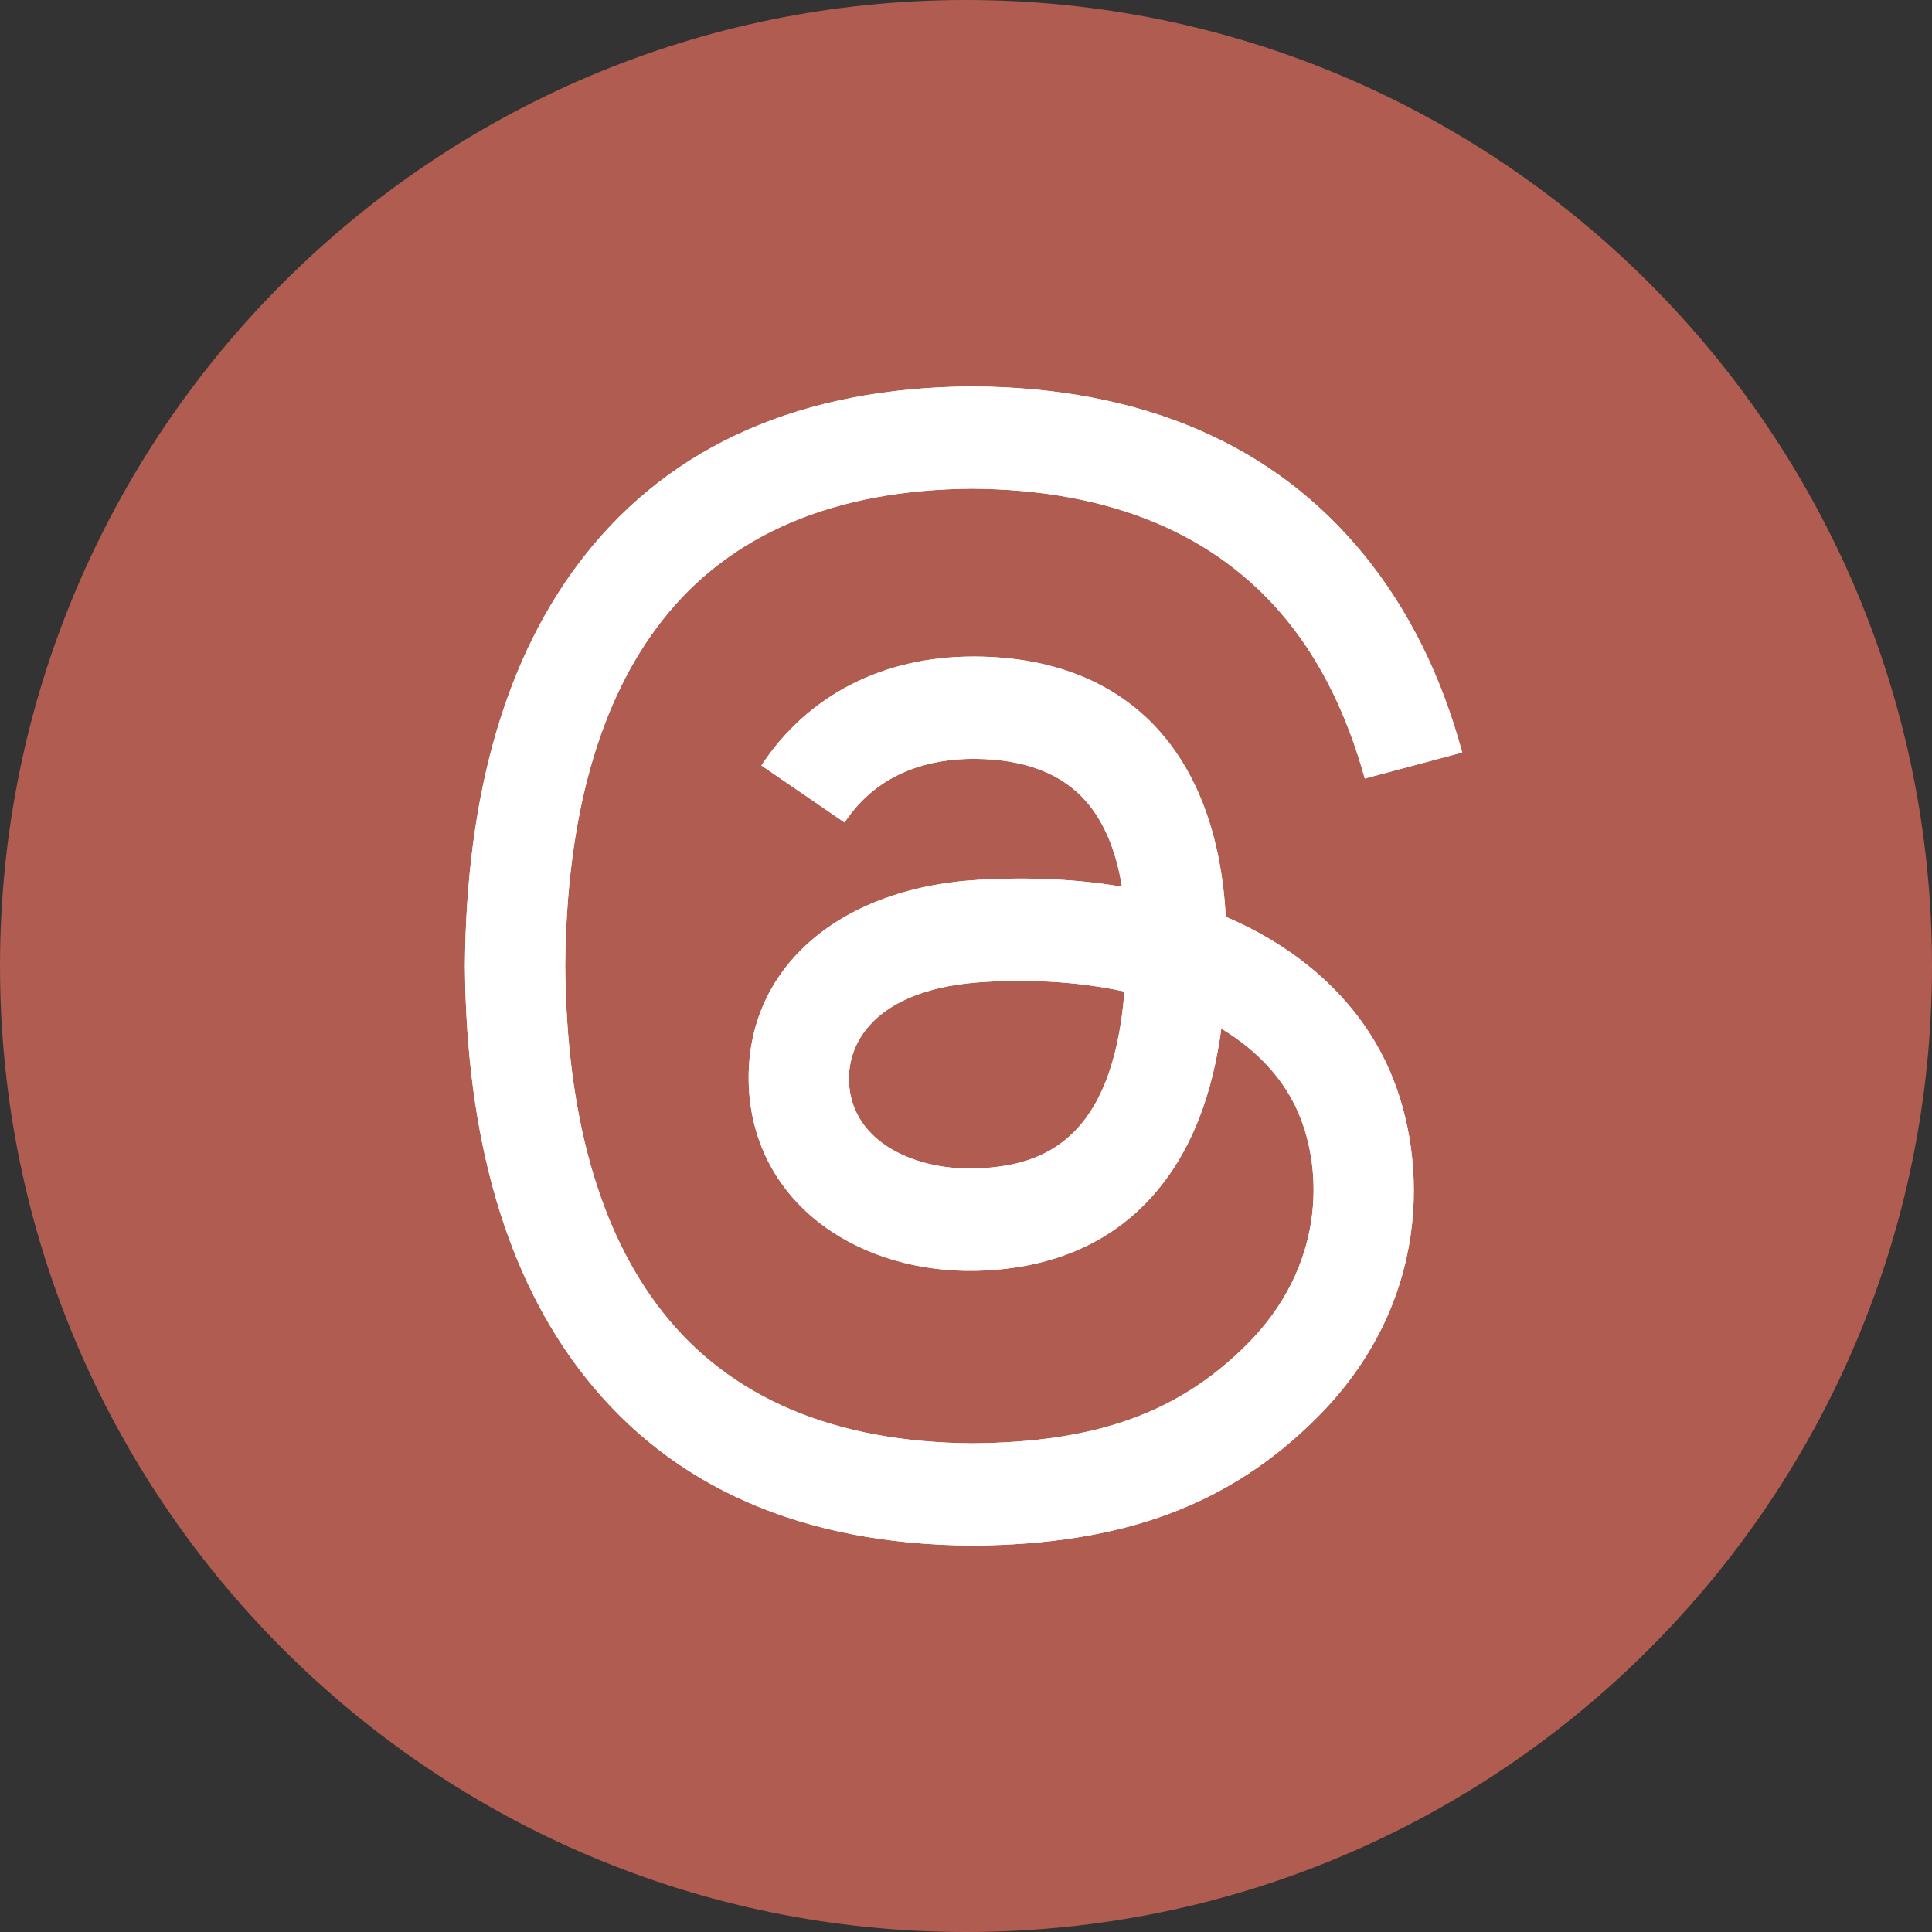
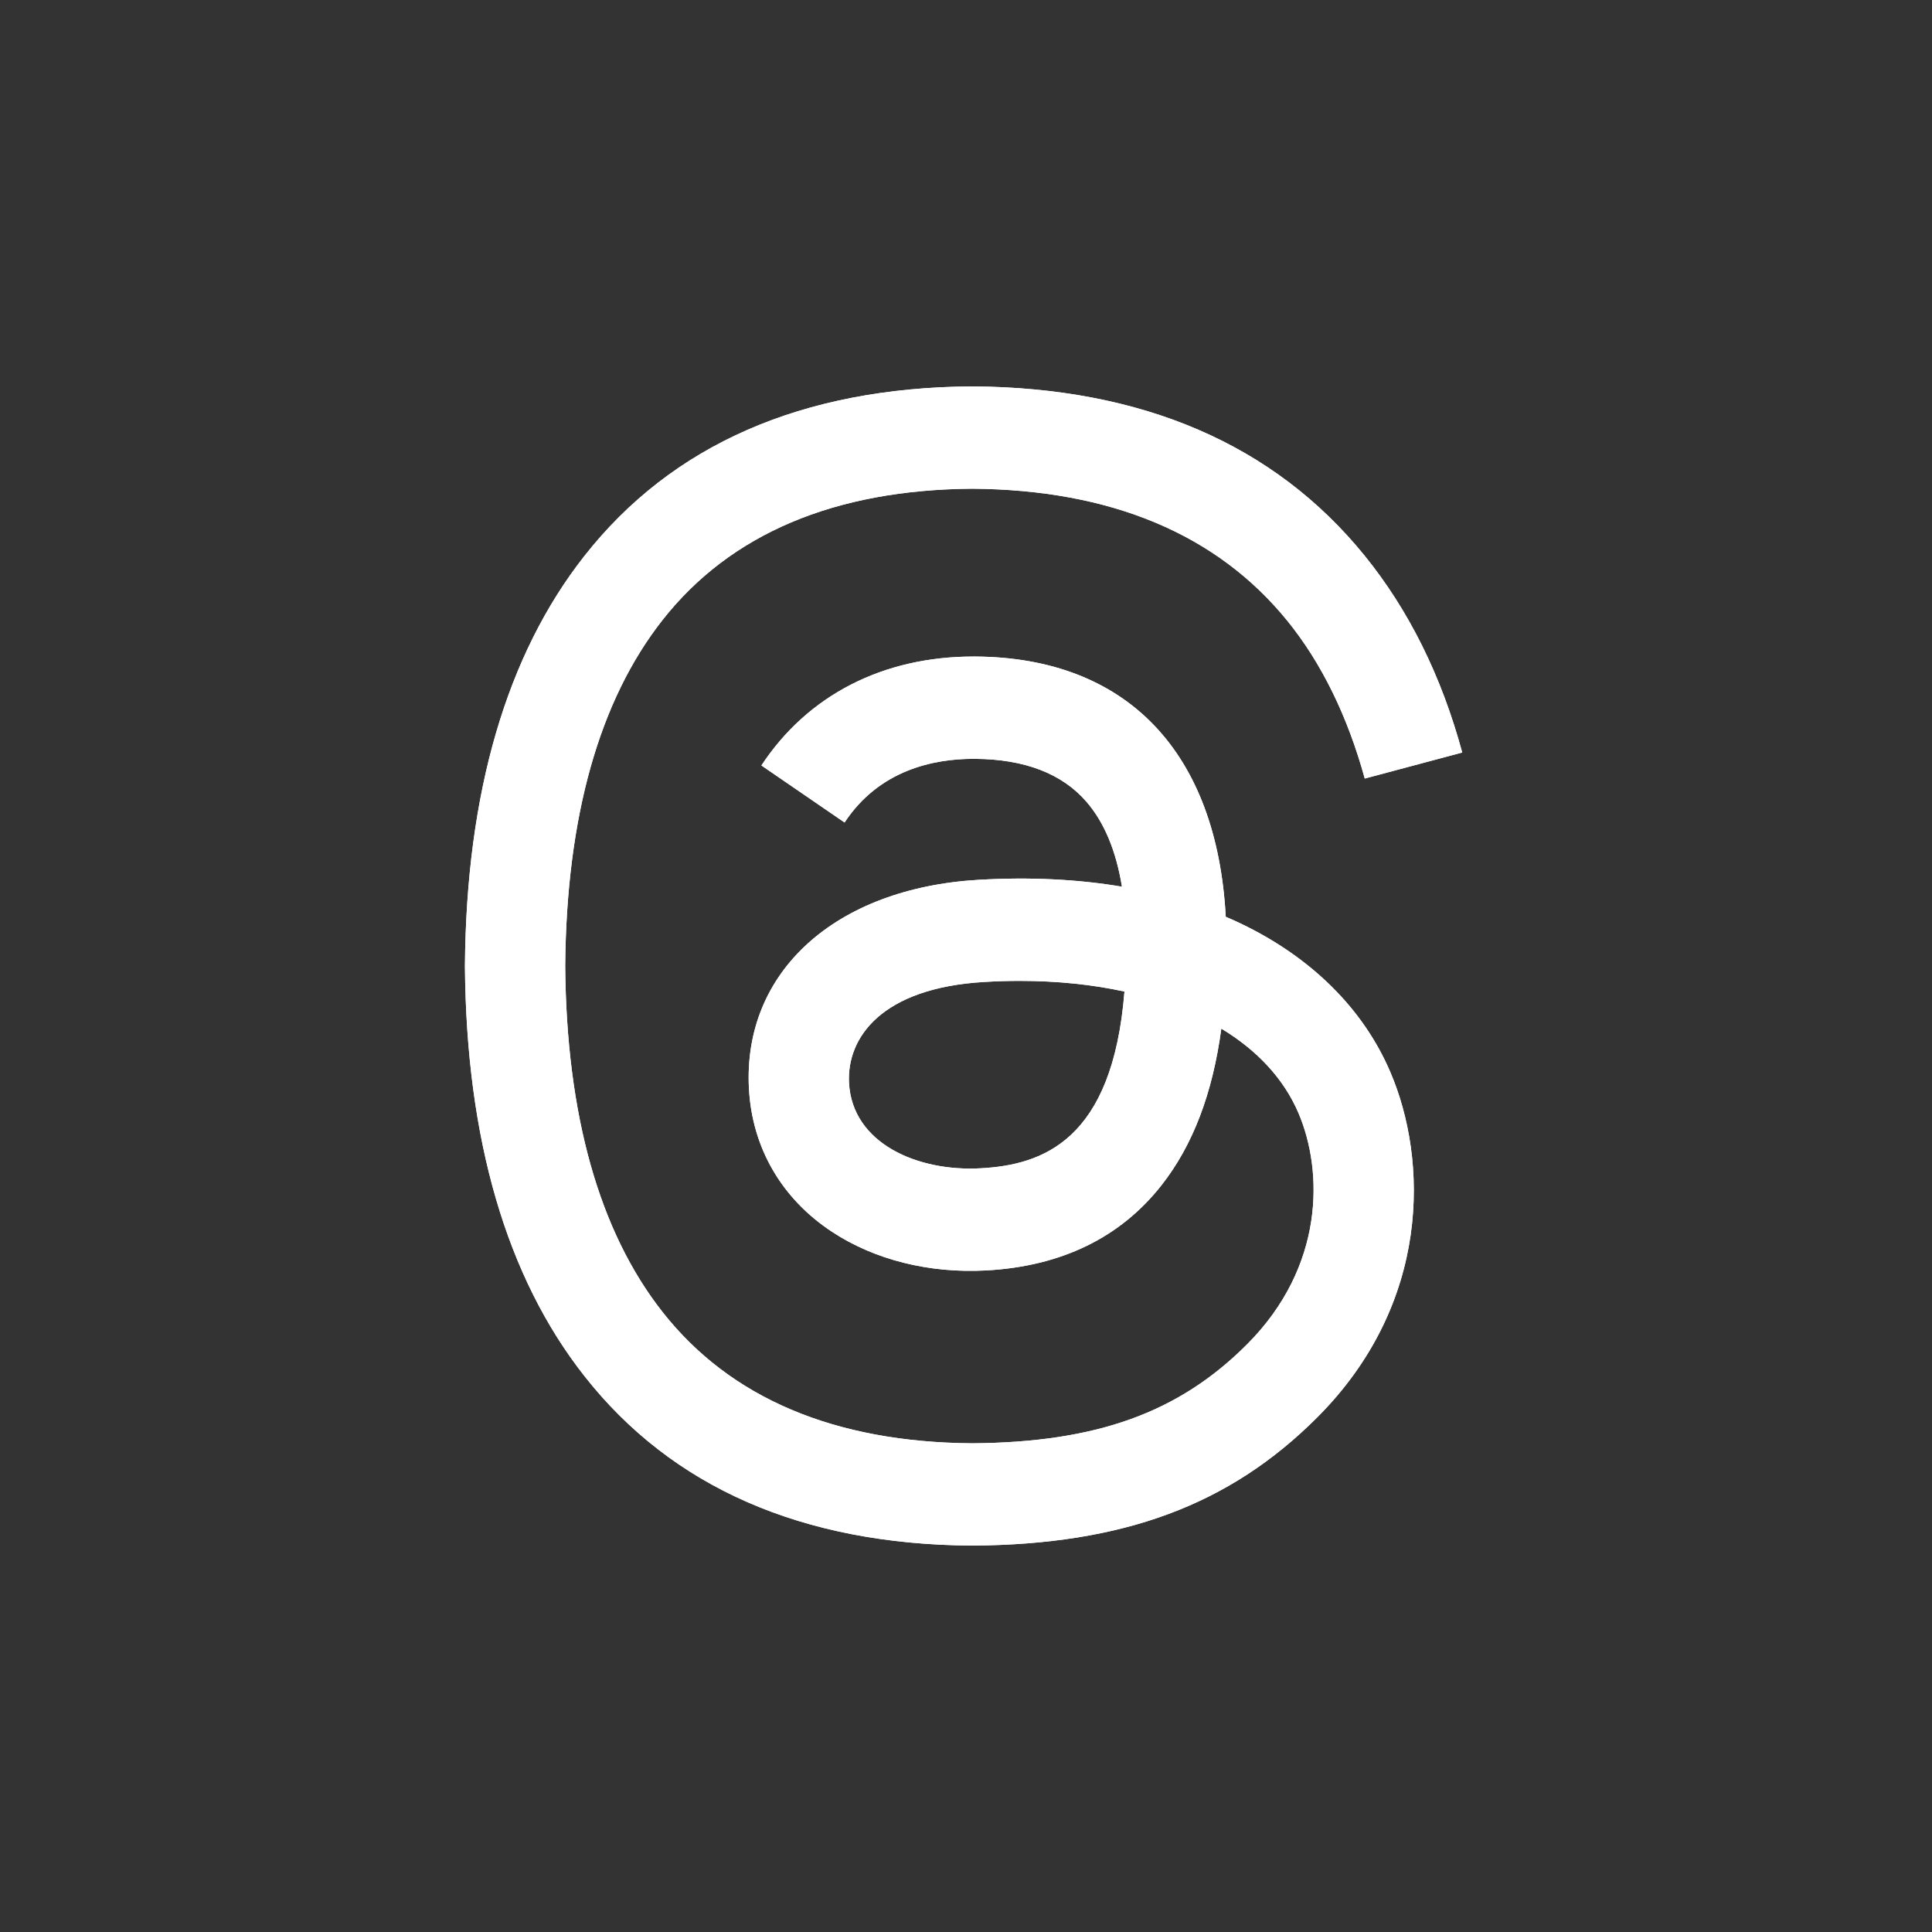
<svg xmlns="http://www.w3.org/2000/svg" width="40" height="40" viewBox="0 0 40 40" fill="none">
  <rect x="0" y="0" width="40" height="40" fill="#333333" stroke="none" />
-   <path d="M0 20C0 8.954 8.954 0 20 0C31.046 0 40 8.954 40 20C40 31.046 31.046 40 20 40C8.954 40 0 31.046 0 20Z" fill="#B05C50" />
  <path d="M25.693 19.123C25.59 19.074 25.485 19.026 25.378 18.981C25.193 15.567 23.328 13.613 20.196 13.593C20.182 13.593 20.168 13.593 20.154 13.593C18.28 13.593 16.723 14.393 15.764 15.848L17.486 17.029C18.202 15.942 19.327 15.711 20.155 15.711C20.164 15.711 20.174 15.711 20.183 15.711C21.214 15.717 21.992 16.017 22.496 16.602C22.863 17.027 23.108 17.616 23.229 18.358C22.315 18.203 21.326 18.155 20.269 18.215C17.292 18.387 15.377 20.123 15.506 22.537C15.571 23.761 16.181 24.814 17.223 25.501C18.104 26.083 19.238 26.367 20.418 26.303C21.975 26.218 23.196 25.623 24.049 24.537C24.696 23.712 25.105 22.643 25.286 21.296C26.028 21.744 26.578 22.333 26.882 23.041C27.398 24.246 27.428 26.225 25.814 27.838C24.399 29.252 22.698 29.863 20.128 29.882C17.276 29.861 15.12 28.947 13.718 27.165C12.405 25.496 11.727 23.085 11.702 20C11.727 16.915 12.405 14.504 13.718 12.835C15.12 11.053 17.276 10.139 20.128 10.118C23 10.139 25.193 11.058 26.649 12.848C27.363 13.727 27.901 14.831 28.256 16.119L30.274 15.58C29.844 13.995 29.167 12.63 28.247 11.497C26.381 9.201 23.651 8.024 20.135 8H20.121C16.611 8.024 13.912 9.205 12.1 11.51C10.486 13.561 9.654 16.415 9.626 19.992L9.626 20L9.626 20.008C9.654 23.585 10.486 26.439 12.1 28.49C13.912 30.795 16.611 31.976 20.121 32H20.135C23.255 31.978 25.454 31.162 27.266 29.351C29.636 26.983 29.565 24.015 28.784 22.193C28.223 20.886 27.154 19.825 25.693 19.123ZM20.306 24.188C19.001 24.262 17.645 23.676 17.578 22.422C17.529 21.491 18.241 20.453 20.386 20.33C20.632 20.315 20.873 20.308 21.11 20.308C21.889 20.308 22.618 20.384 23.281 20.529C23.034 23.617 21.584 24.118 20.306 24.188Z" fill="white" />
  <path d="M25.693 19.123C25.59 19.074 25.485 19.026 25.378 18.981C25.193 15.567 23.328 13.613 20.196 13.593C20.182 13.593 20.168 13.593 20.154 13.593C18.28 13.593 16.723 14.393 15.764 15.848L17.486 17.029C18.202 15.942 19.327 15.711 20.155 15.711C20.164 15.711 20.174 15.711 20.183 15.711C21.214 15.717 21.992 16.017 22.496 16.602C22.863 17.027 23.108 17.616 23.229 18.358C22.315 18.203 21.326 18.155 20.269 18.215C17.292 18.387 15.377 20.123 15.506 22.537C15.571 23.761 16.181 24.814 17.223 25.501C18.104 26.083 19.238 26.367 20.418 26.303C21.975 26.218 23.196 25.623 24.049 24.537C24.696 23.712 25.105 22.643 25.286 21.296C26.028 21.744 26.578 22.333 26.882 23.041C27.398 24.246 27.428 26.225 25.814 27.838C24.399 29.252 22.698 29.863 20.128 29.882C17.276 29.861 15.12 28.947 13.718 27.165C12.405 25.496 11.727 23.085 11.702 20C11.727 16.915 12.405 14.504 13.718 12.835C15.12 11.053 17.276 10.139 20.128 10.118C23 10.139 25.193 11.058 26.649 12.848C27.363 13.727 27.901 14.831 28.256 16.119L30.274 15.58C29.844 13.995 29.167 12.63 28.247 11.497C26.381 9.201 23.651 8.024 20.135 8H20.121C16.611 8.024 13.912 9.205 12.1 11.51C10.486 13.561 9.654 16.415 9.626 19.992L9.626 20L9.626 20.008C9.654 23.585 10.486 26.439 12.1 28.49C13.912 30.795 16.611 31.976 20.121 32H20.135C23.255 31.978 25.454 31.162 27.266 29.351C29.636 26.983 29.565 24.015 28.784 22.193C28.223 20.886 27.154 19.825 25.693 19.123ZM20.306 24.188C19.001 24.262 17.645 23.676 17.578 22.422C17.529 21.491 18.241 20.453 20.386 20.33C20.632 20.315 20.873 20.308 21.11 20.308C21.889 20.308 22.618 20.384 23.281 20.529C23.034 23.617 21.584 24.118 20.306 24.188Z" fill="white" />
</svg>